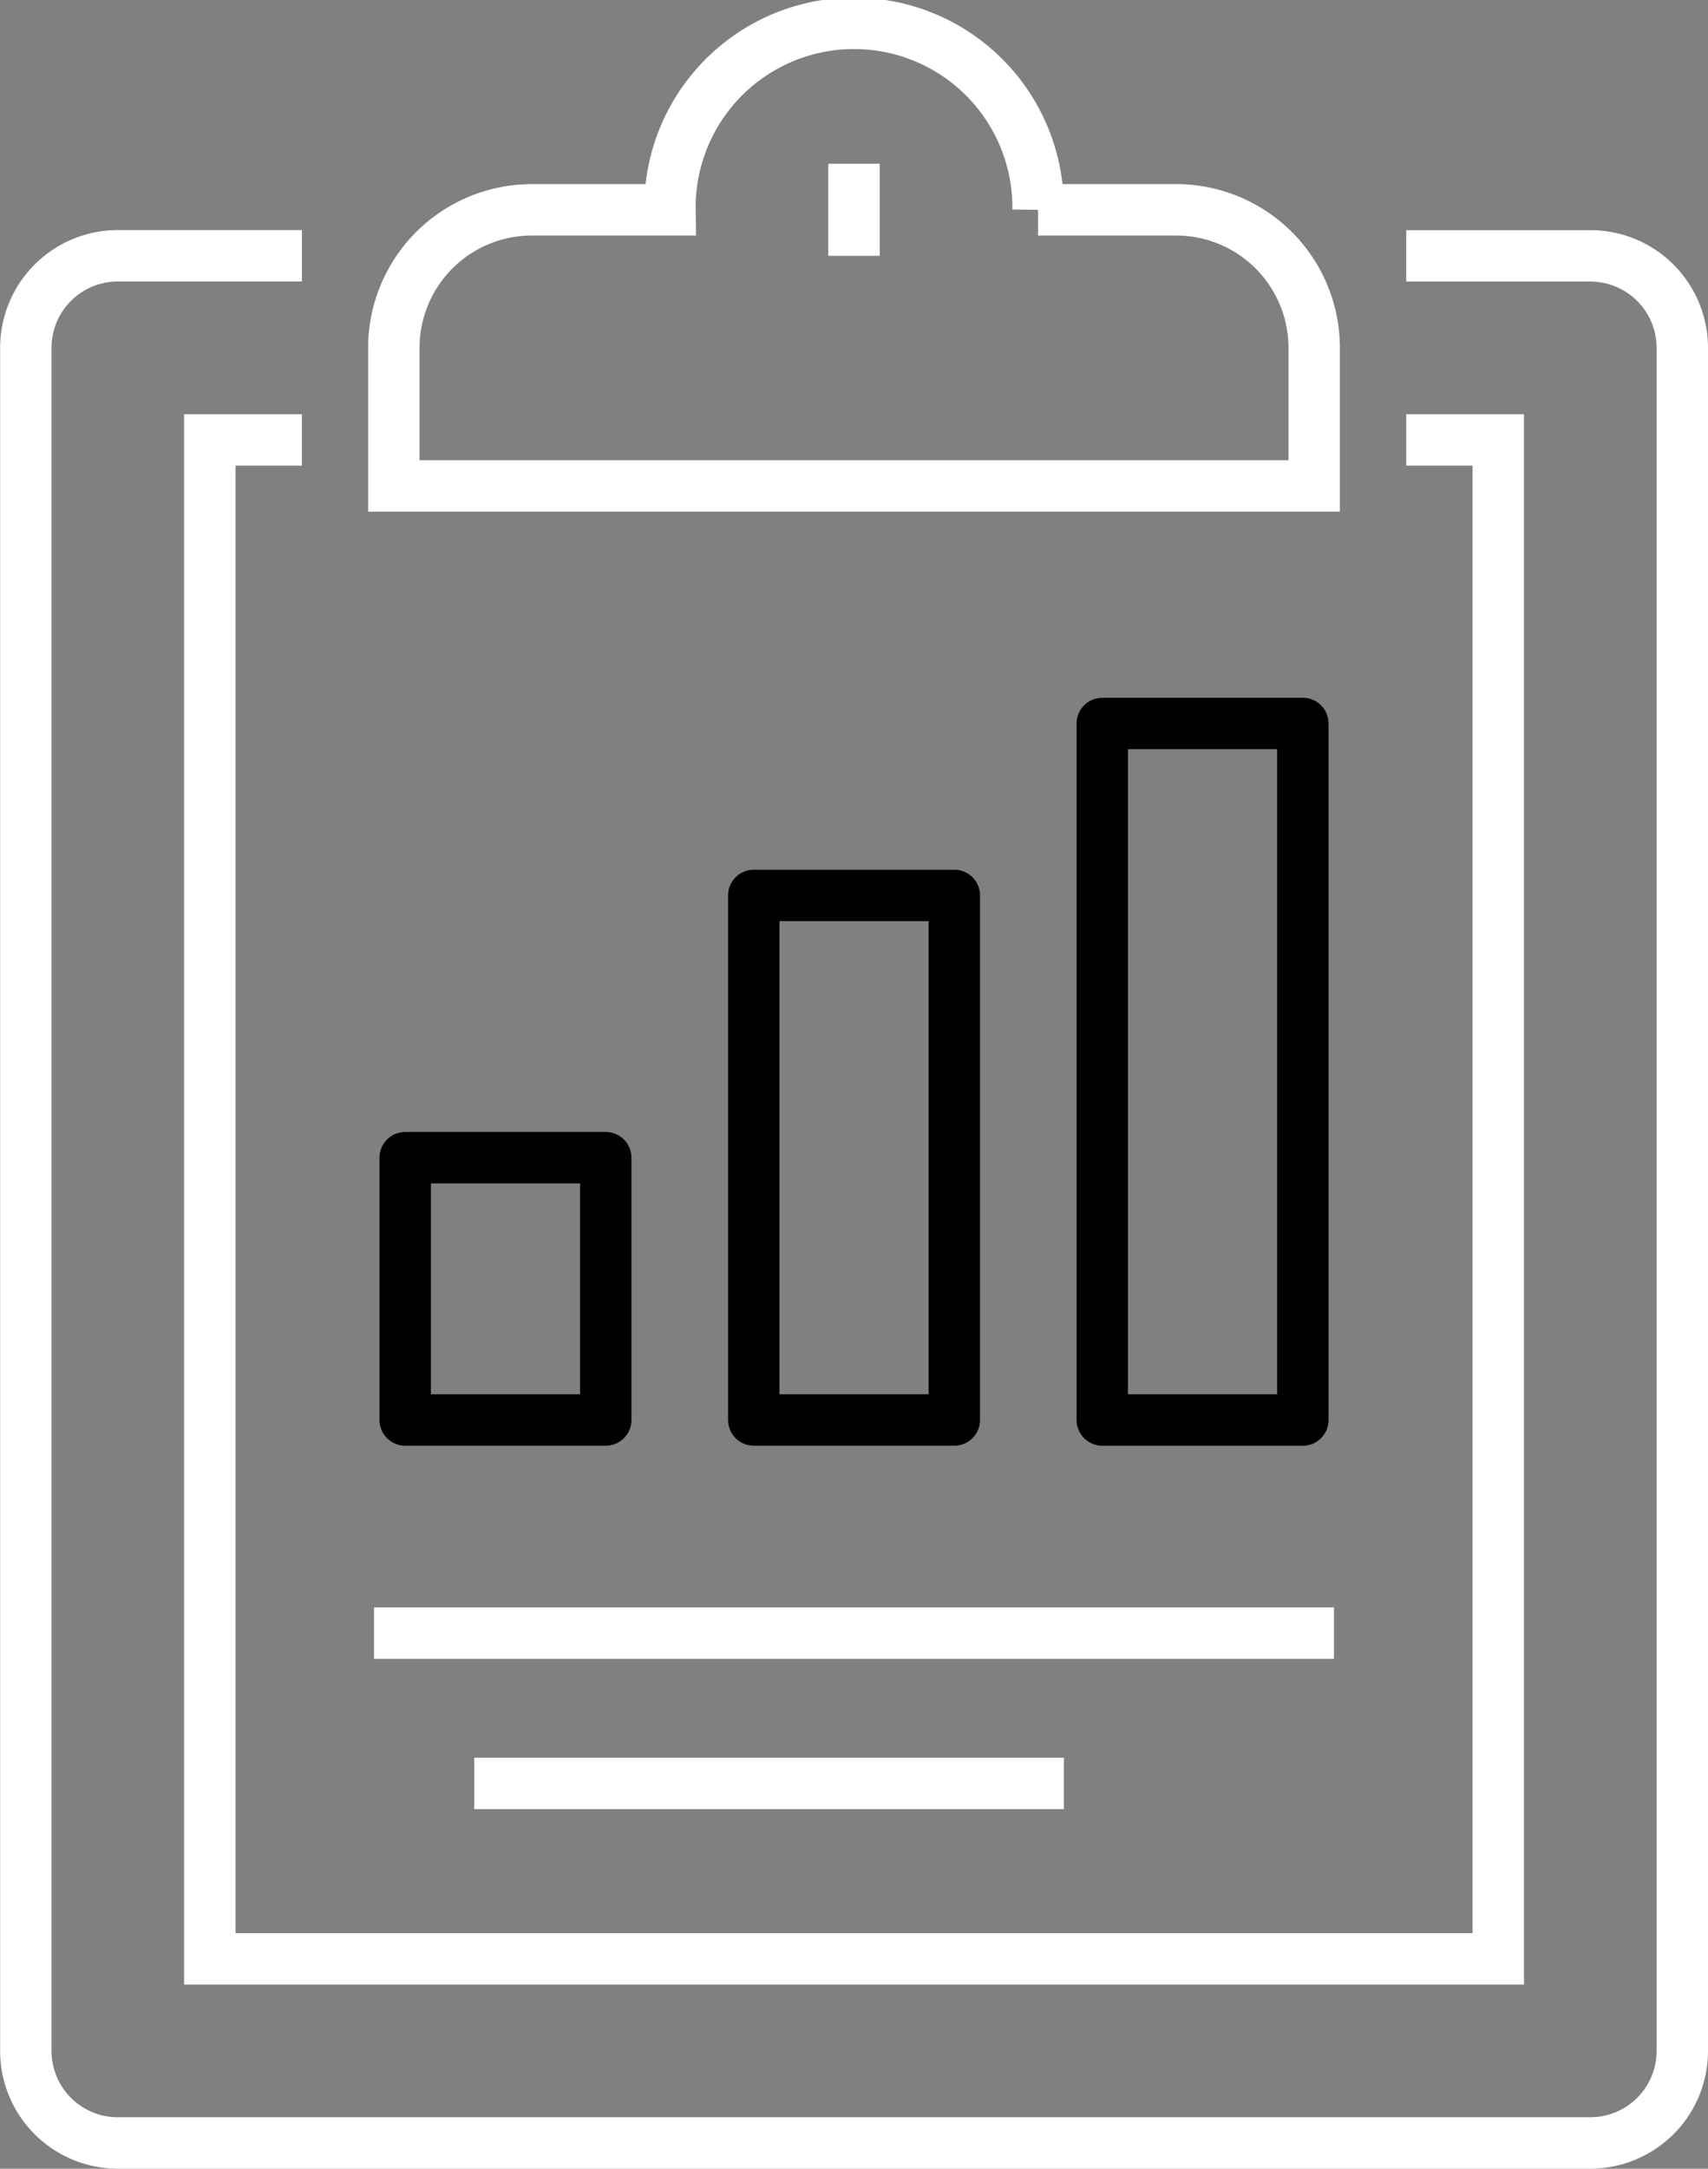
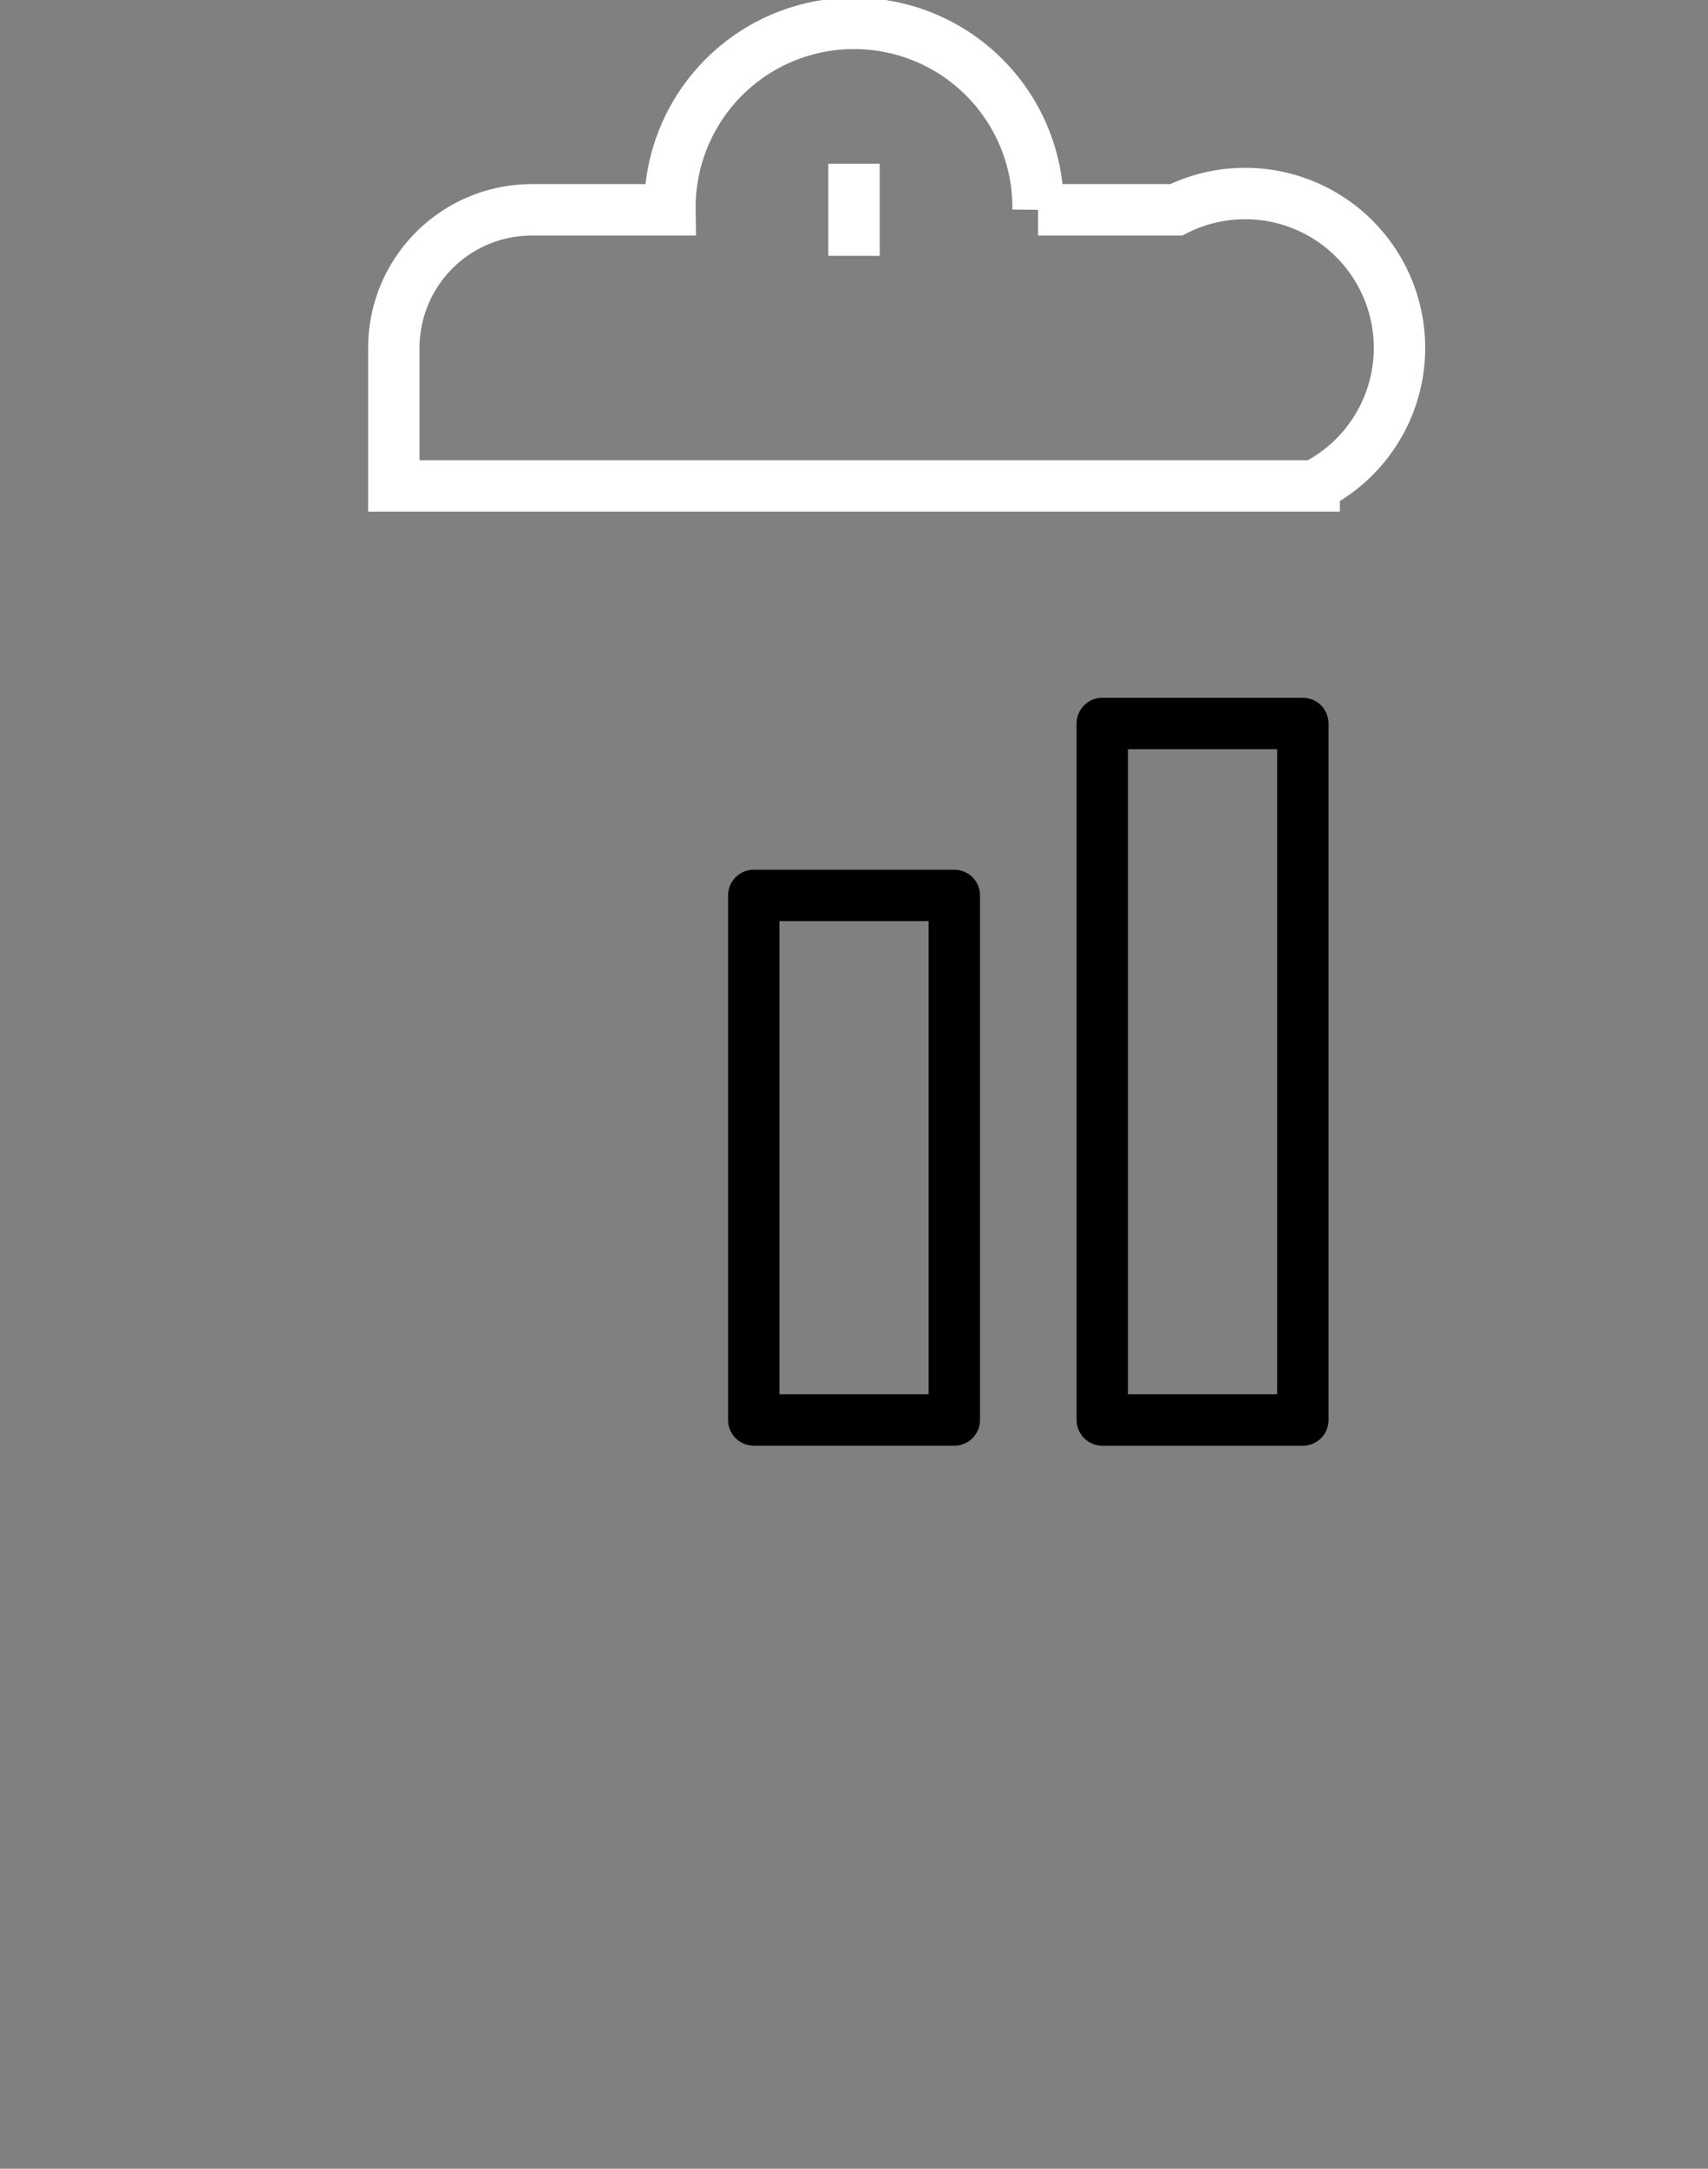
<svg xmlns="http://www.w3.org/2000/svg" width="56.49" height="71.71" viewBox="0 0 56.49 71.71">
  <rect x="0" y="0" width="56.49" height="71.71" fill="#808080" stroke="none" />
  <g id="Group_2654" data-name="Group 2654" transform="translate(-710.15 -2672.14)">
-     <path id="Path_1722" data-name="Path 1722" d="M609.559,432.659h6.088a3.042,3.042,0,0,1,3.043,3.043v56.313a3.043,3.043,0,0,1-3.043,3.043h-48.7a3.044,3.044,0,0,1-3.043-3.043V435.7a3.043,3.043,0,0,1,3.043-3.043h6.089" transform="translate(147.1 2247.941)" fill="none" stroke="#fff" stroke-miterlimit="10" stroke-width="1.7" />
-     <path id="Path_1723" data-name="Path 1723" d="M608.478,437.666h3.044v50.225H568.907V437.666h3.044" transform="translate(148.182 2249.021)" fill="none" stroke="#fff" stroke-miterlimit="10" stroke-width="1.7" />
-     <path id="Path_1724" data-name="Path 1724" d="M599.788,432.488h-4.567a6.088,6.088,0,1,0-12.175,0h-4.565a4.565,4.565,0,0,0-4.567,4.565v4.565h30.439v-4.565A4.565,4.565,0,0,0,599.788,432.488Z" transform="translate(149.262 2246.59)" fill="none" stroke="#fff" stroke-miterlimit="10" stroke-width="1.7" />
+     <path id="Path_1724" data-name="Path 1724" d="M599.788,432.488h-4.567a6.088,6.088,0,1,0-12.175,0h-4.565a4.565,4.565,0,0,0-4.567,4.565v4.565h30.439A4.565,4.565,0,0,0,599.788,432.488Z" transform="translate(149.262 2246.59)" fill="none" stroke="#fff" stroke-miterlimit="10" stroke-width="1.7" />
    <line id="Line_207" data-name="Line 207" y2="3.044" transform="translate(738.395 2677.555)" fill="none" stroke="#fff" stroke-miterlimit="10" stroke-width="1.7" />
    <rect id="Rectangle_1053" data-name="Rectangle 1053" width="6.633" height="23.031" transform="translate(746.607 2696.063)" fill="none" stroke="#000" stroke-linejoin="round" stroke-width="1.7" />
    <rect id="Rectangle_1054" data-name="Rectangle 1054" width="6.633" height="17.345" transform="translate(735.08 2701.748)" fill="none" stroke="#000" stroke-linejoin="round" stroke-width="1.7" />
-     <rect id="Rectangle_1055" data-name="Rectangle 1055" width="6.633" height="8.673" transform="translate(723.551 2710.42)" fill="none" stroke="#000" stroke-linejoin="round" stroke-width="1.7" />
-     <line id="Line_208" data-name="Line 208" x2="31.749" transform="translate(722.52 2726.141)" fill="none" stroke="#fff" stroke-linejoin="round" stroke-width="1.7" />
-     <line id="Line_209" data-name="Line 209" x2="19.501" transform="translate(725.836 2731.111)" fill="none" stroke="#fff" stroke-linejoin="round" stroke-width="1.7" />
  </g>
</svg>